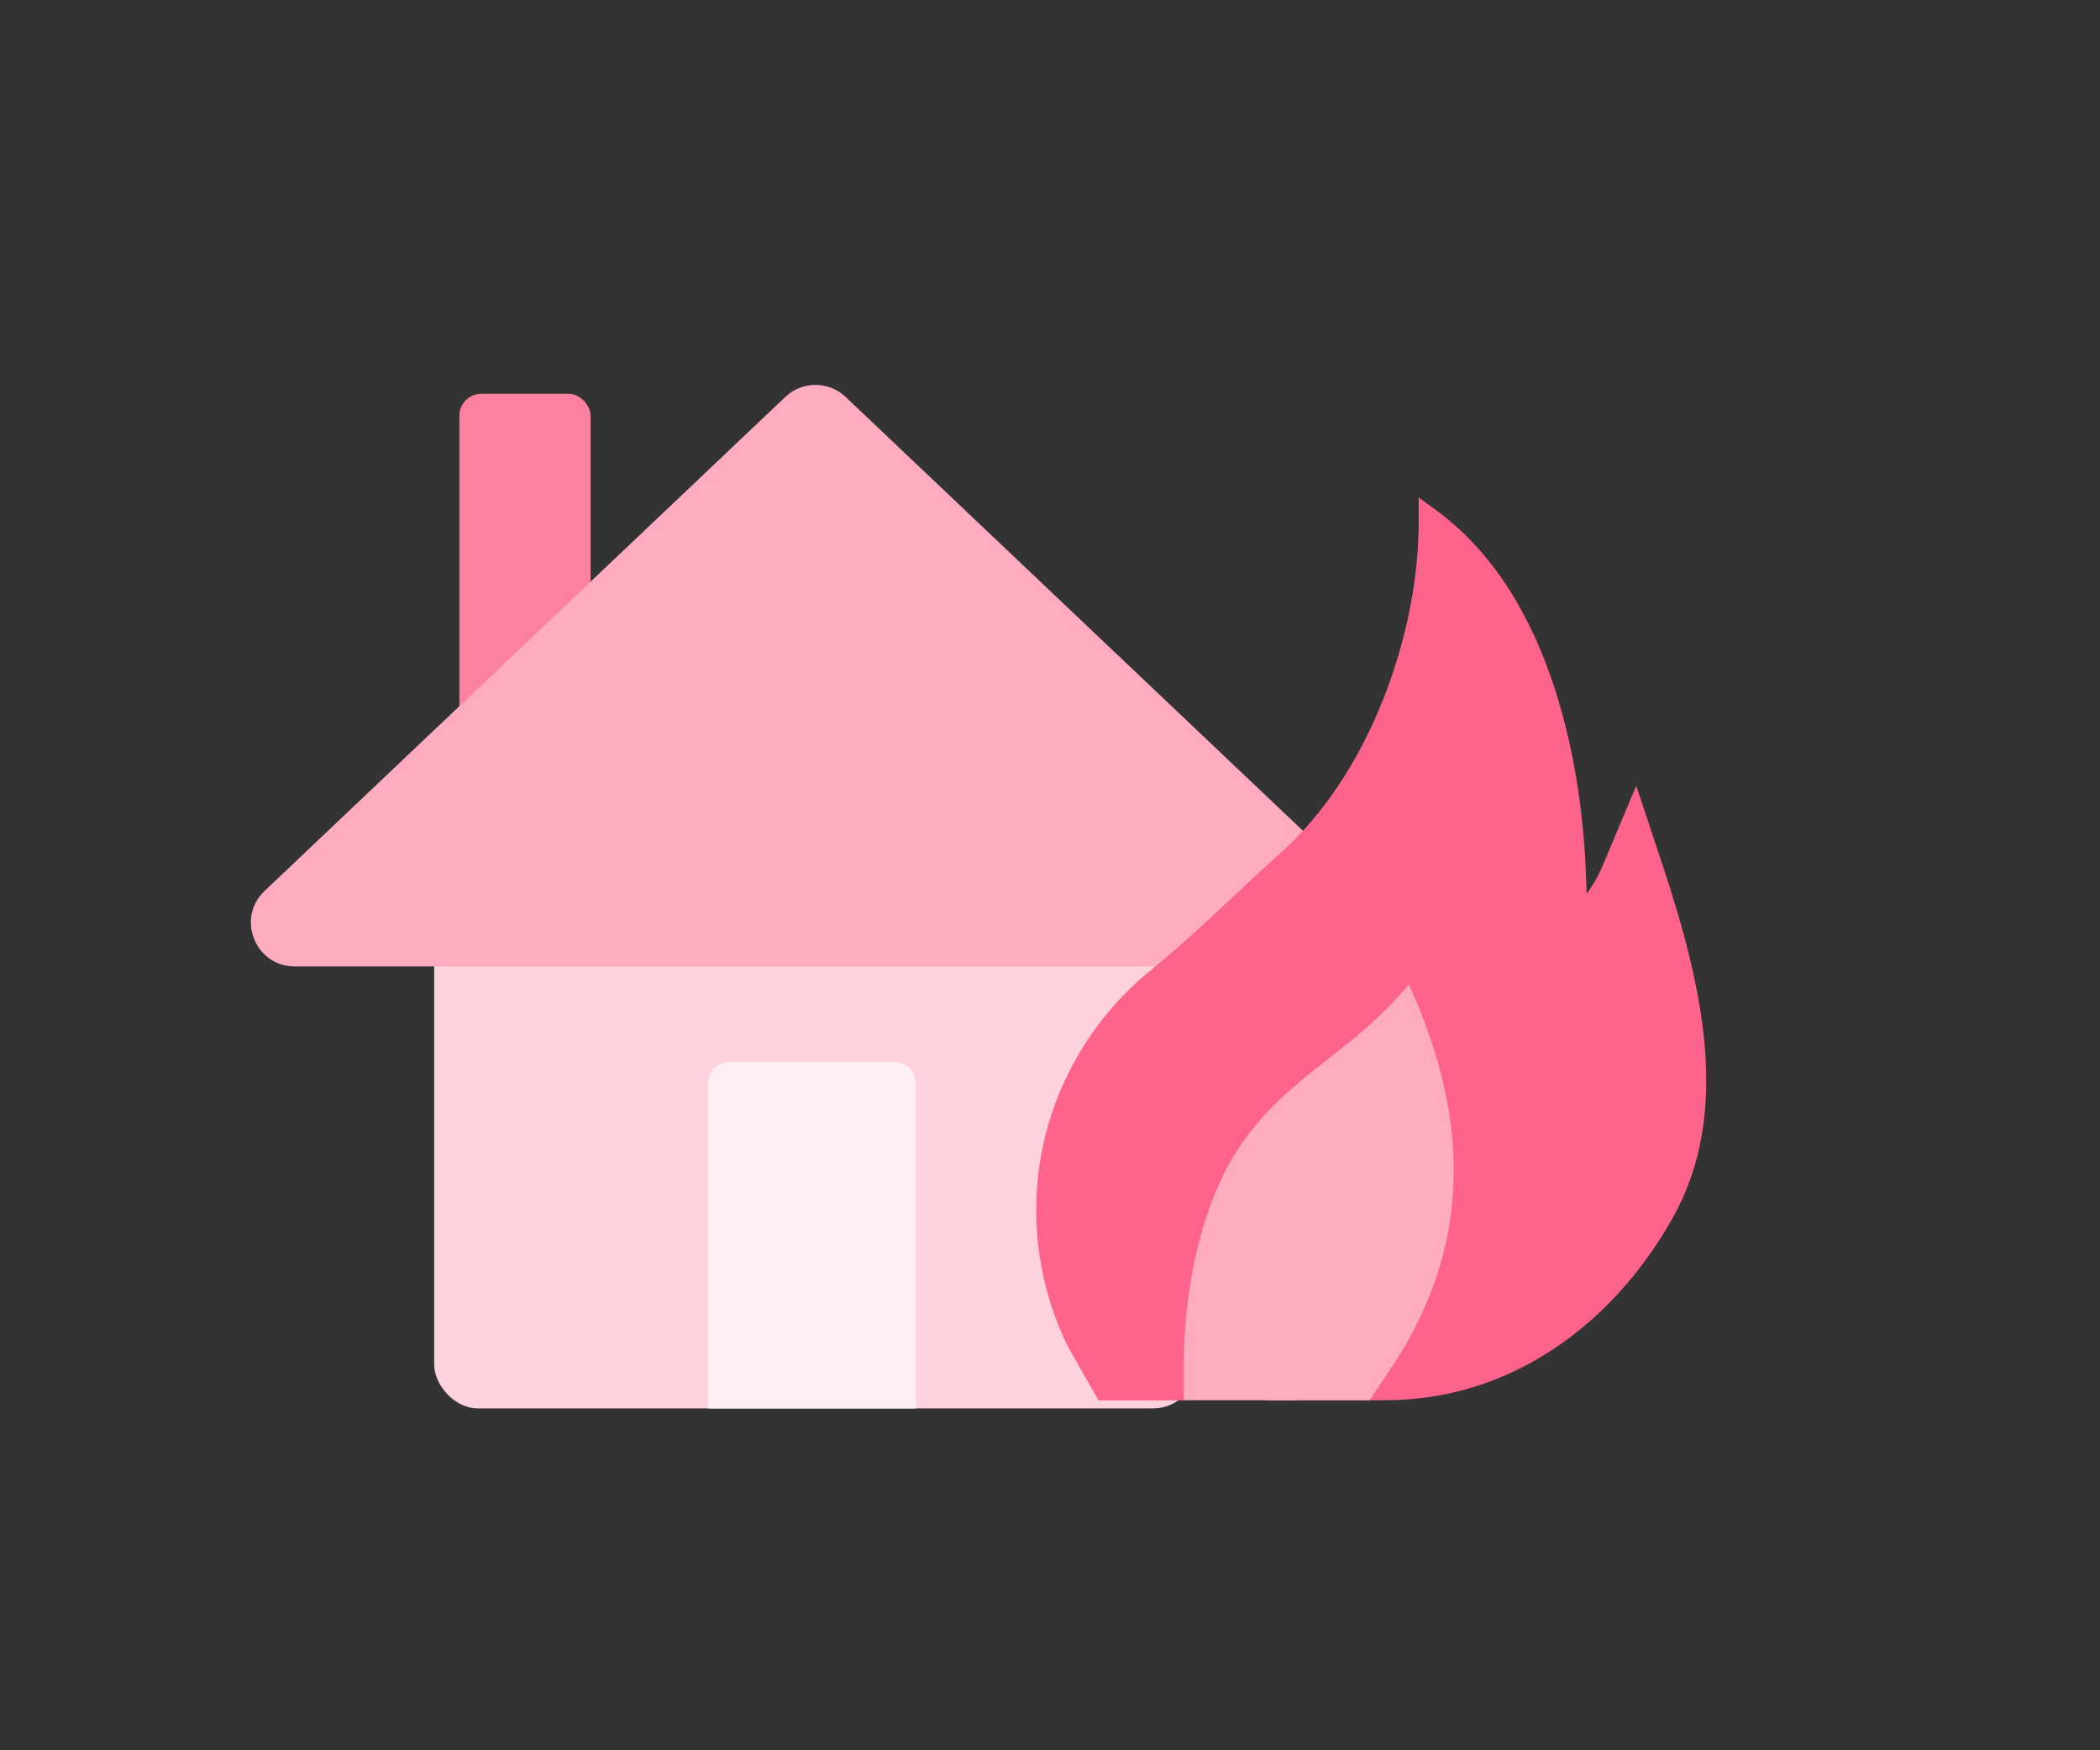
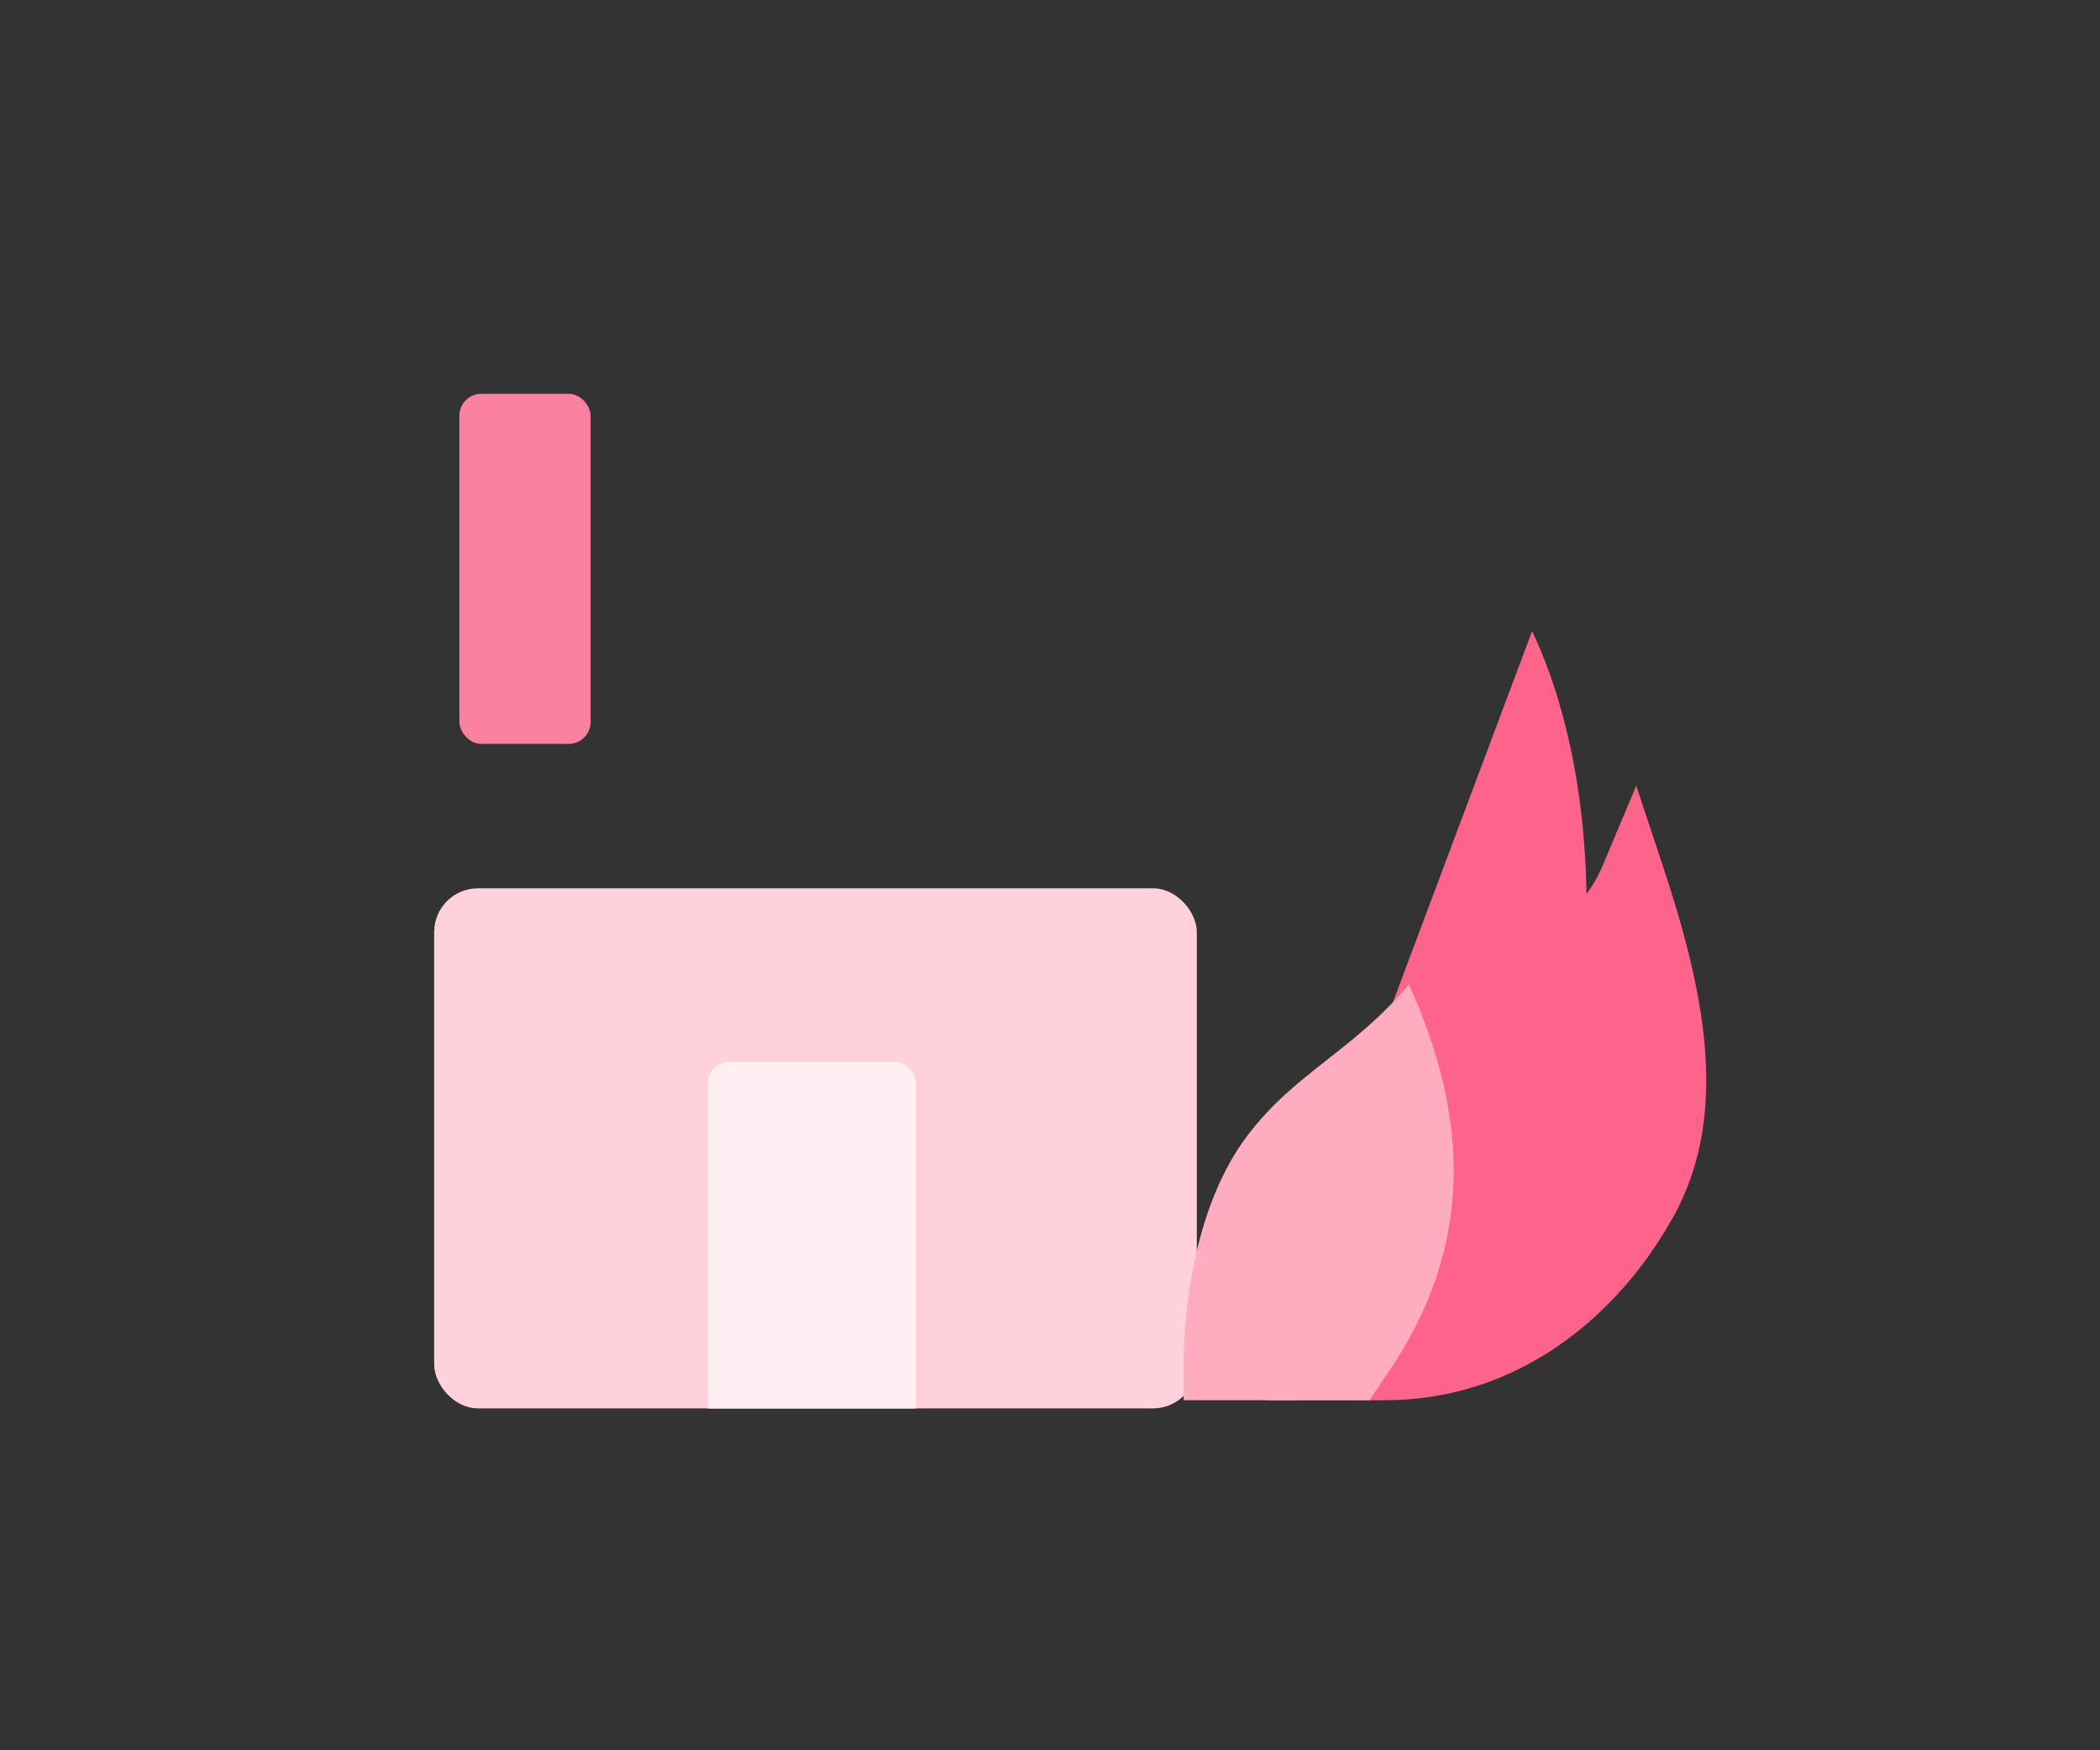
<svg xmlns="http://www.w3.org/2000/svg" width="96" height="80" viewBox="0 0 96 80" fill="none">
  <rect x="0" y="0" width="96" height="80" fill="#333333" stroke="none" />
  <rect x="21" y="18" width="6" height="16" rx="1" fill="#FC809F" />
  <rect x="19.848" y="40.602" width="34.864" height="23.771" rx="2" fill="#FFD1DD" />
  <path d="M32.357 49.531C32.357 48.979 32.805 48.531 33.357 48.531H40.866C41.418 48.531 41.866 48.979 41.866 49.531V64.378H32.357V49.531Z" fill="#FFEEF2" />
-   <path d="M35.903 18.141C36.674 17.41 37.884 17.41 38.655 18.141L62.461 40.721C63.772 41.965 62.892 44.172 61.084 44.172H13.473C11.666 44.172 10.786 41.965 12.097 40.721L35.903 18.141Z" fill="#FFACC1" />
  <path d="M76.508 55.592C75.137 58.064 73.283 60.13 71.14 61.578C68.755 63.191 66.109 64.002 63.271 64.002H62.605L57.072 63.423L70.039 28.848C70.589 30.006 71.053 31.281 71.429 32.671C72.212 35.539 72.482 38.406 72.53 40.859C72.82 40.463 73.08 40.019 73.302 39.478L74.799 35.915L76.016 39.575C77.831 45.068 79.153 50.813 76.508 55.592Z" fill="#FE638B" />
-   <path d="M70.038 28.85L58.192 63.097L54.098 64.004H50.217L48.836 61.581C47.426 58.742 47.021 55.479 47.677 52.38C48.343 49.27 50.062 46.442 52.514 44.424C54.03 43.178 55.208 42.078 56.463 40.9C57.13 40.272 57.815 39.635 58.578 38.949C60.49 37.231 62.092 34.827 63.222 31.988C64.274 29.352 64.854 26.475 64.854 23.878V22.738L65.558 23.25C67.412 24.582 68.909 26.465 70.038 28.85Z" fill="#FE638B" />
  <path d="M64.438 45.048L59.273 64.001H54.107V62.553C54.107 59.173 54.822 54.838 57.004 51.932C59.186 49.026 61.831 48.07 64.419 44.98C64.419 45 64.429 45.019 64.438 45.048Z" fill="#FFACC1" />
  <path d="M63.763 62.276L62.604 64.004H57.873L64.429 45.051C66.881 50.477 67.605 56.309 63.763 62.276Z" fill="#FFACC1" />
</svg>